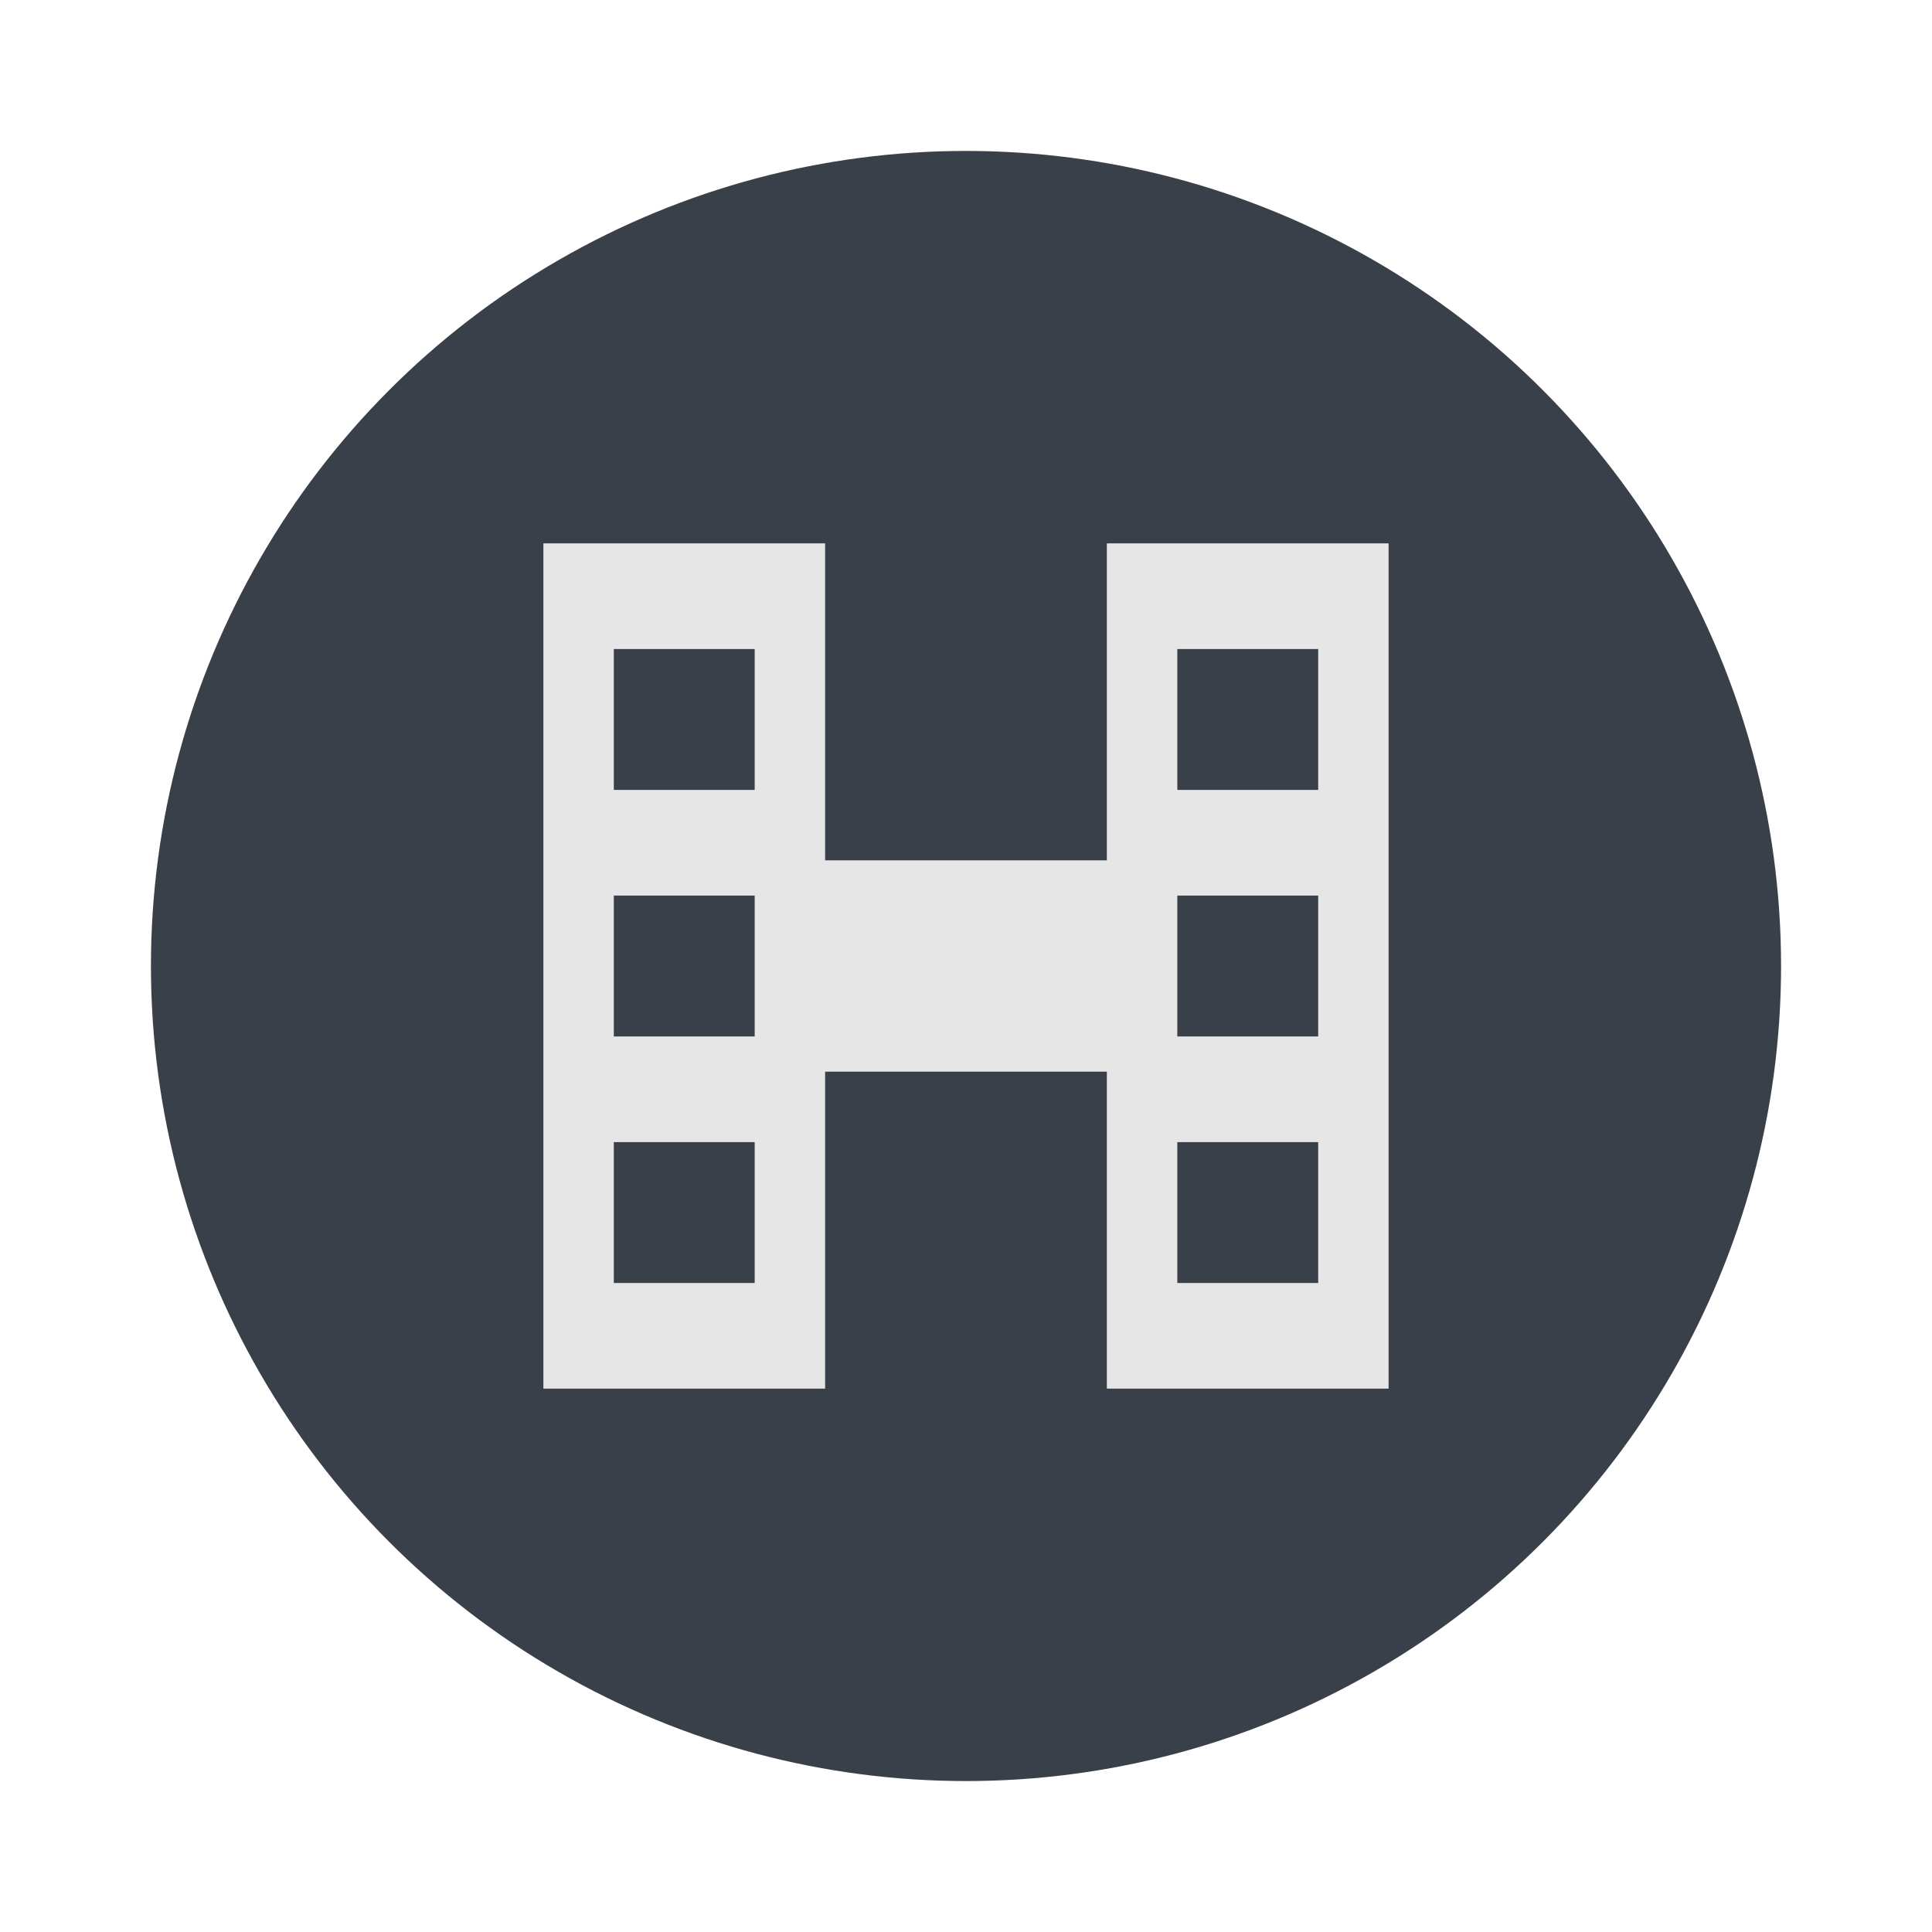
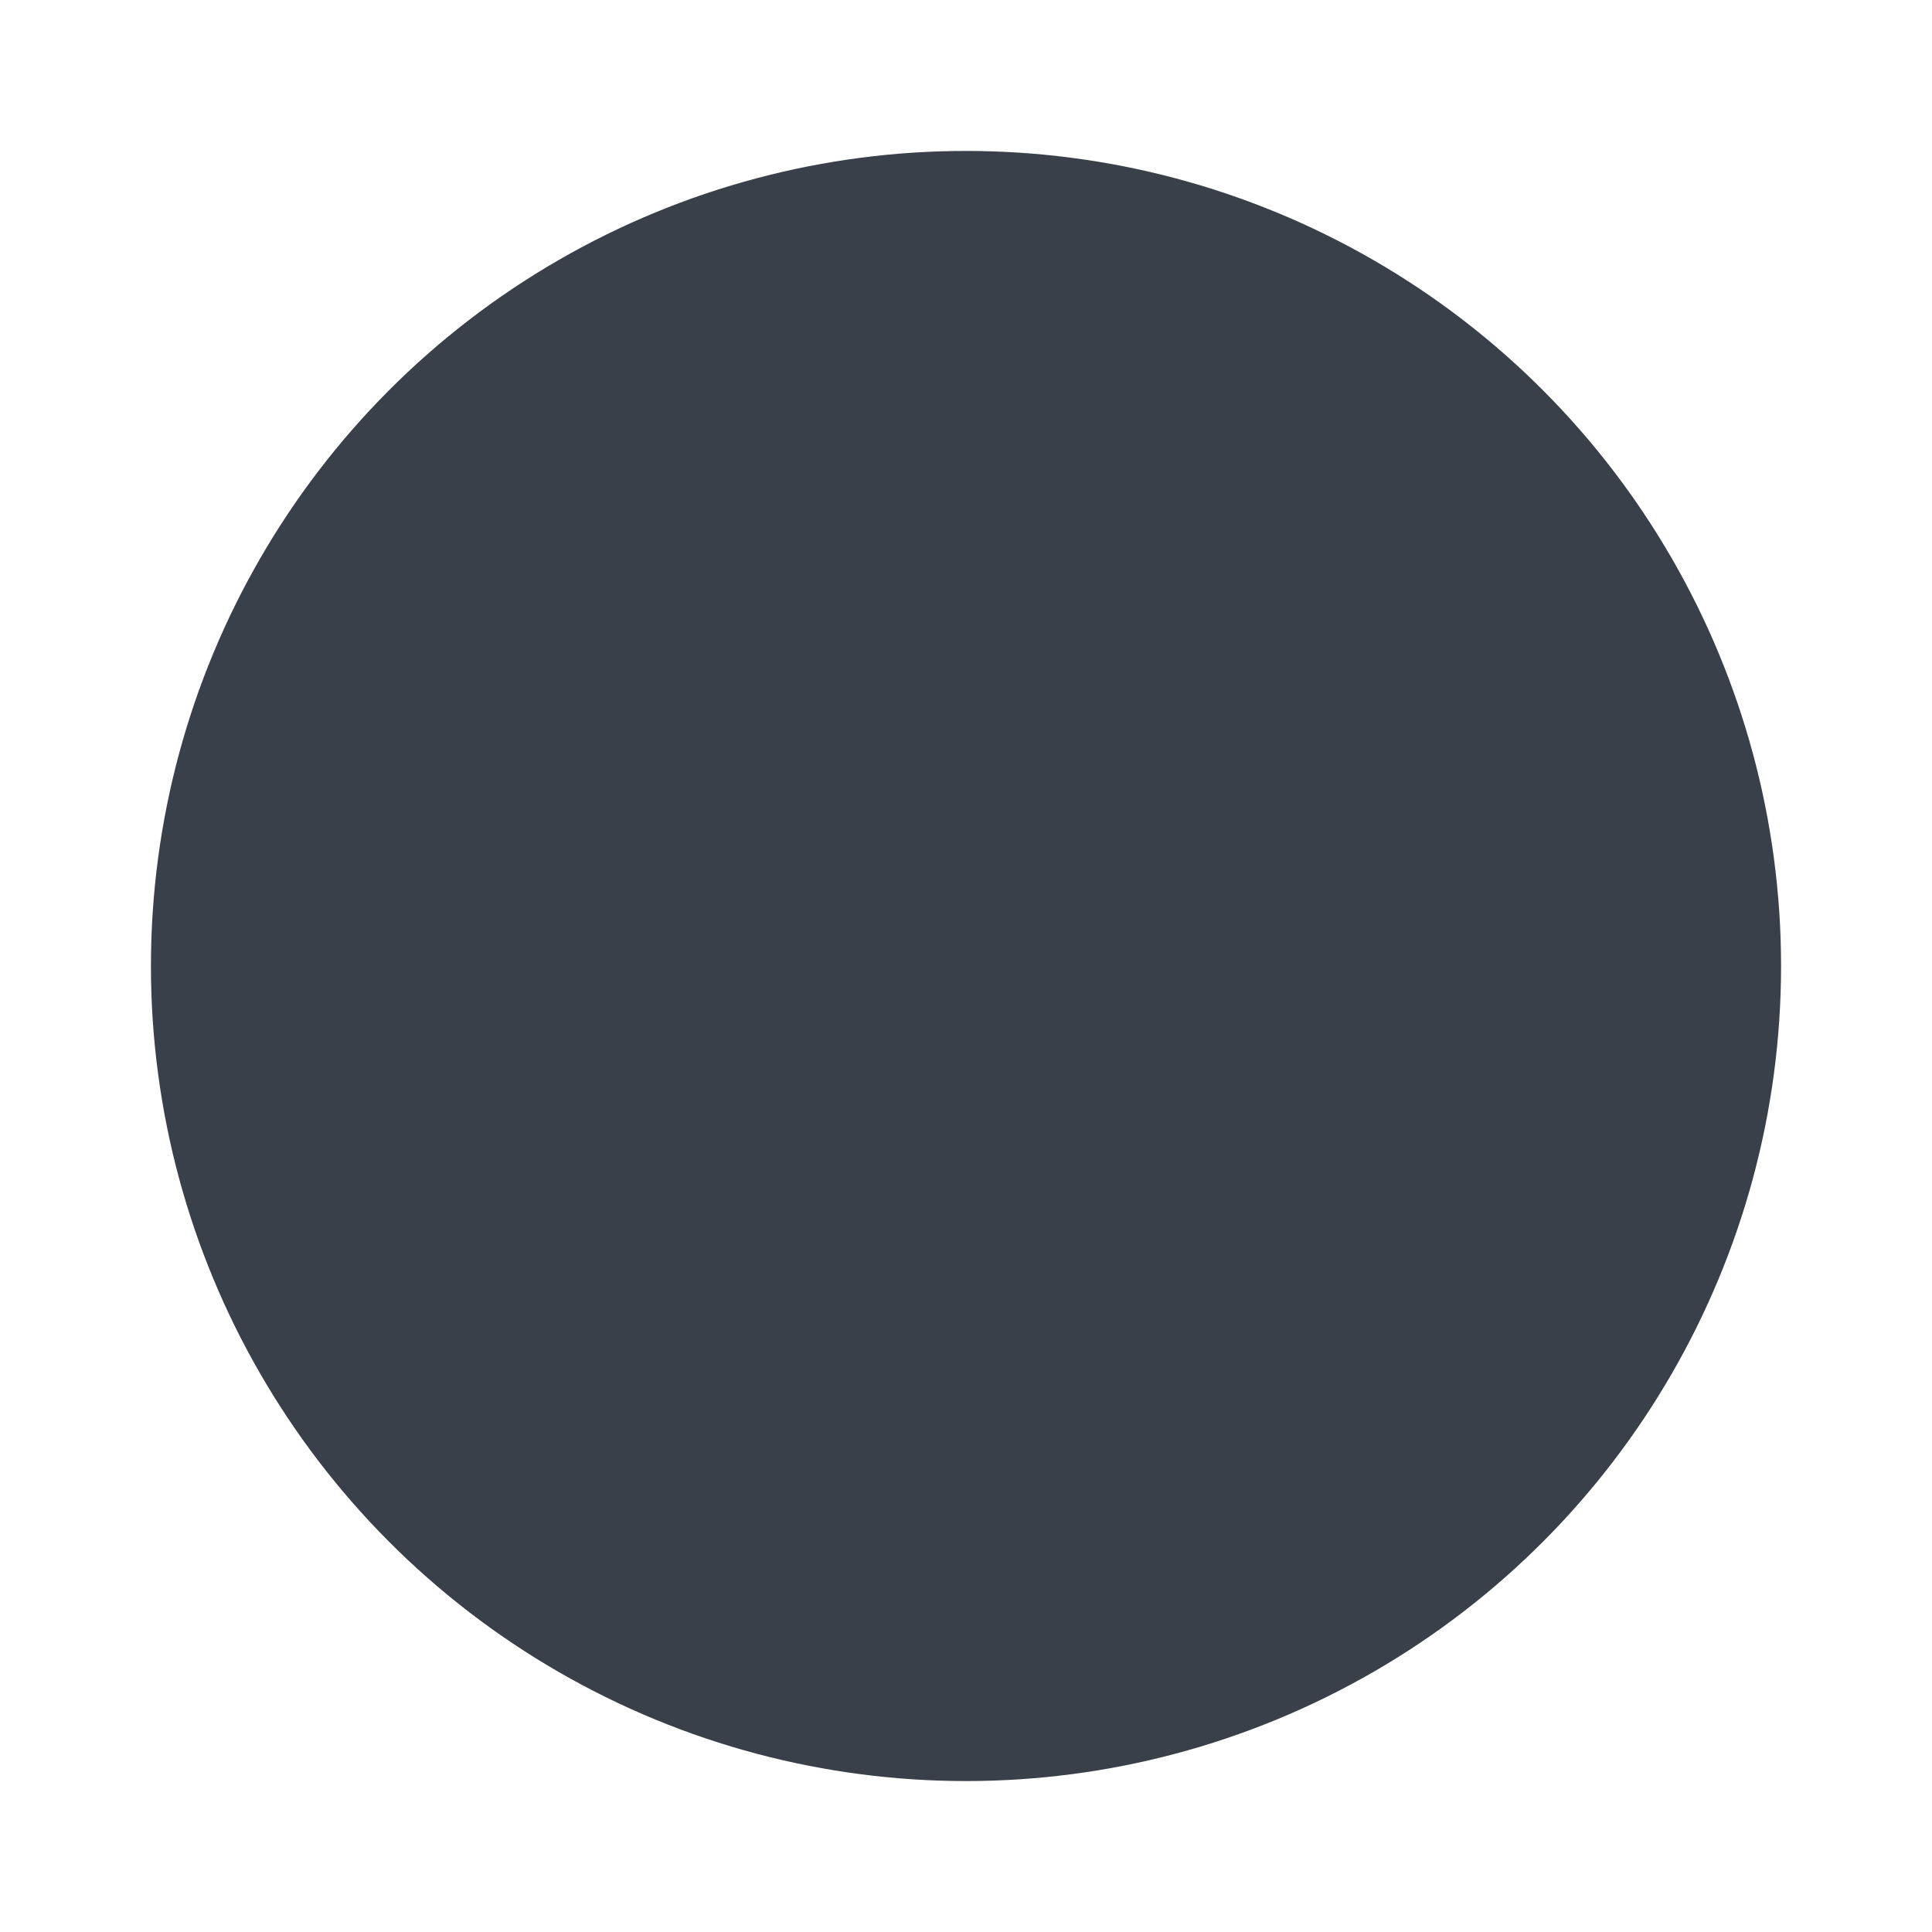
<svg xmlns="http://www.w3.org/2000/svg" width="64" height="64" version="1.1" viewBox="0 0 64 64">
  <circle cx="32" cy="32" r="27" fill="#3a4049" stroke-width="1.174" />
-   <path d="m18 18v28h9.333v-10.5h9.333v10.5h9.333v-28h-9.333v10.5h-9.333v-10.5zm2.333 3.5h4.667v4.667h-4.667zm18.667 0h4.667v4.667h-4.667zm-18.667 8.167h4.667v4.667h-4.667zm18.667 0h4.667v4.667h-4.667zm-18.667 8.167h4.667v4.667h-4.667zm18.667 0h4.667v4.667h-4.667z" fill="#e6e6e6" stroke-width="1.167" style="paint-order:normal" />
</svg>